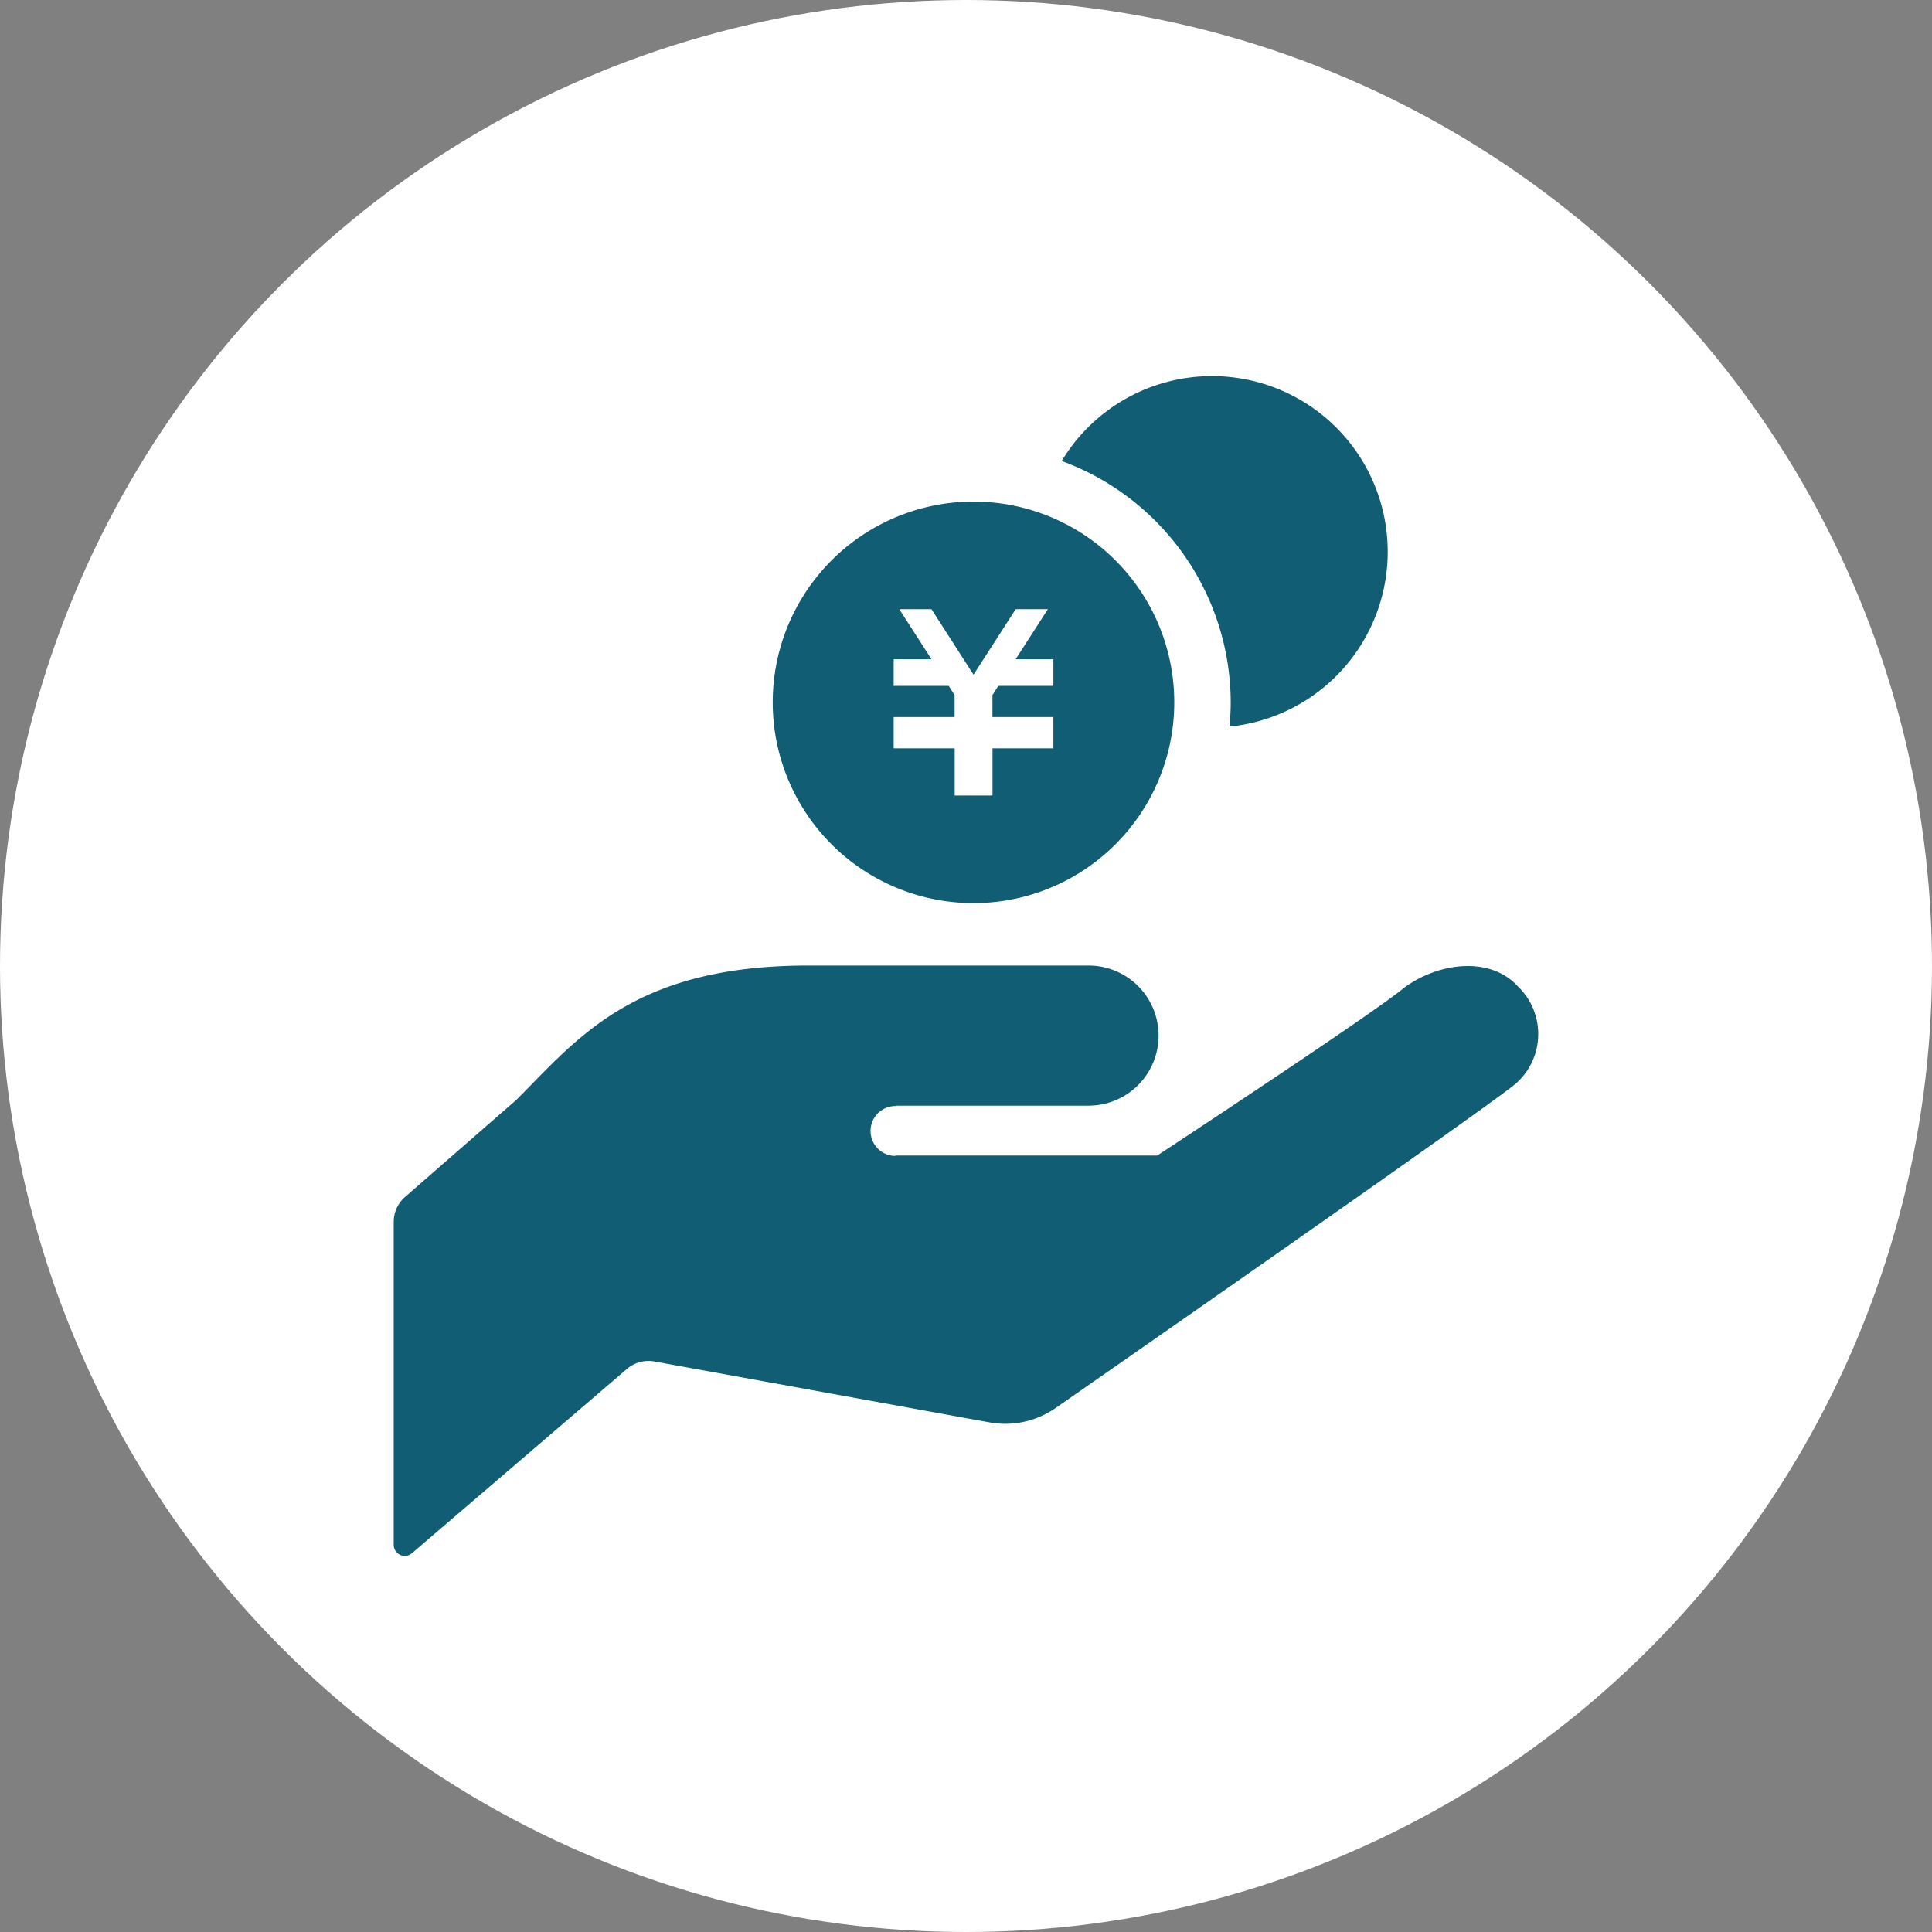
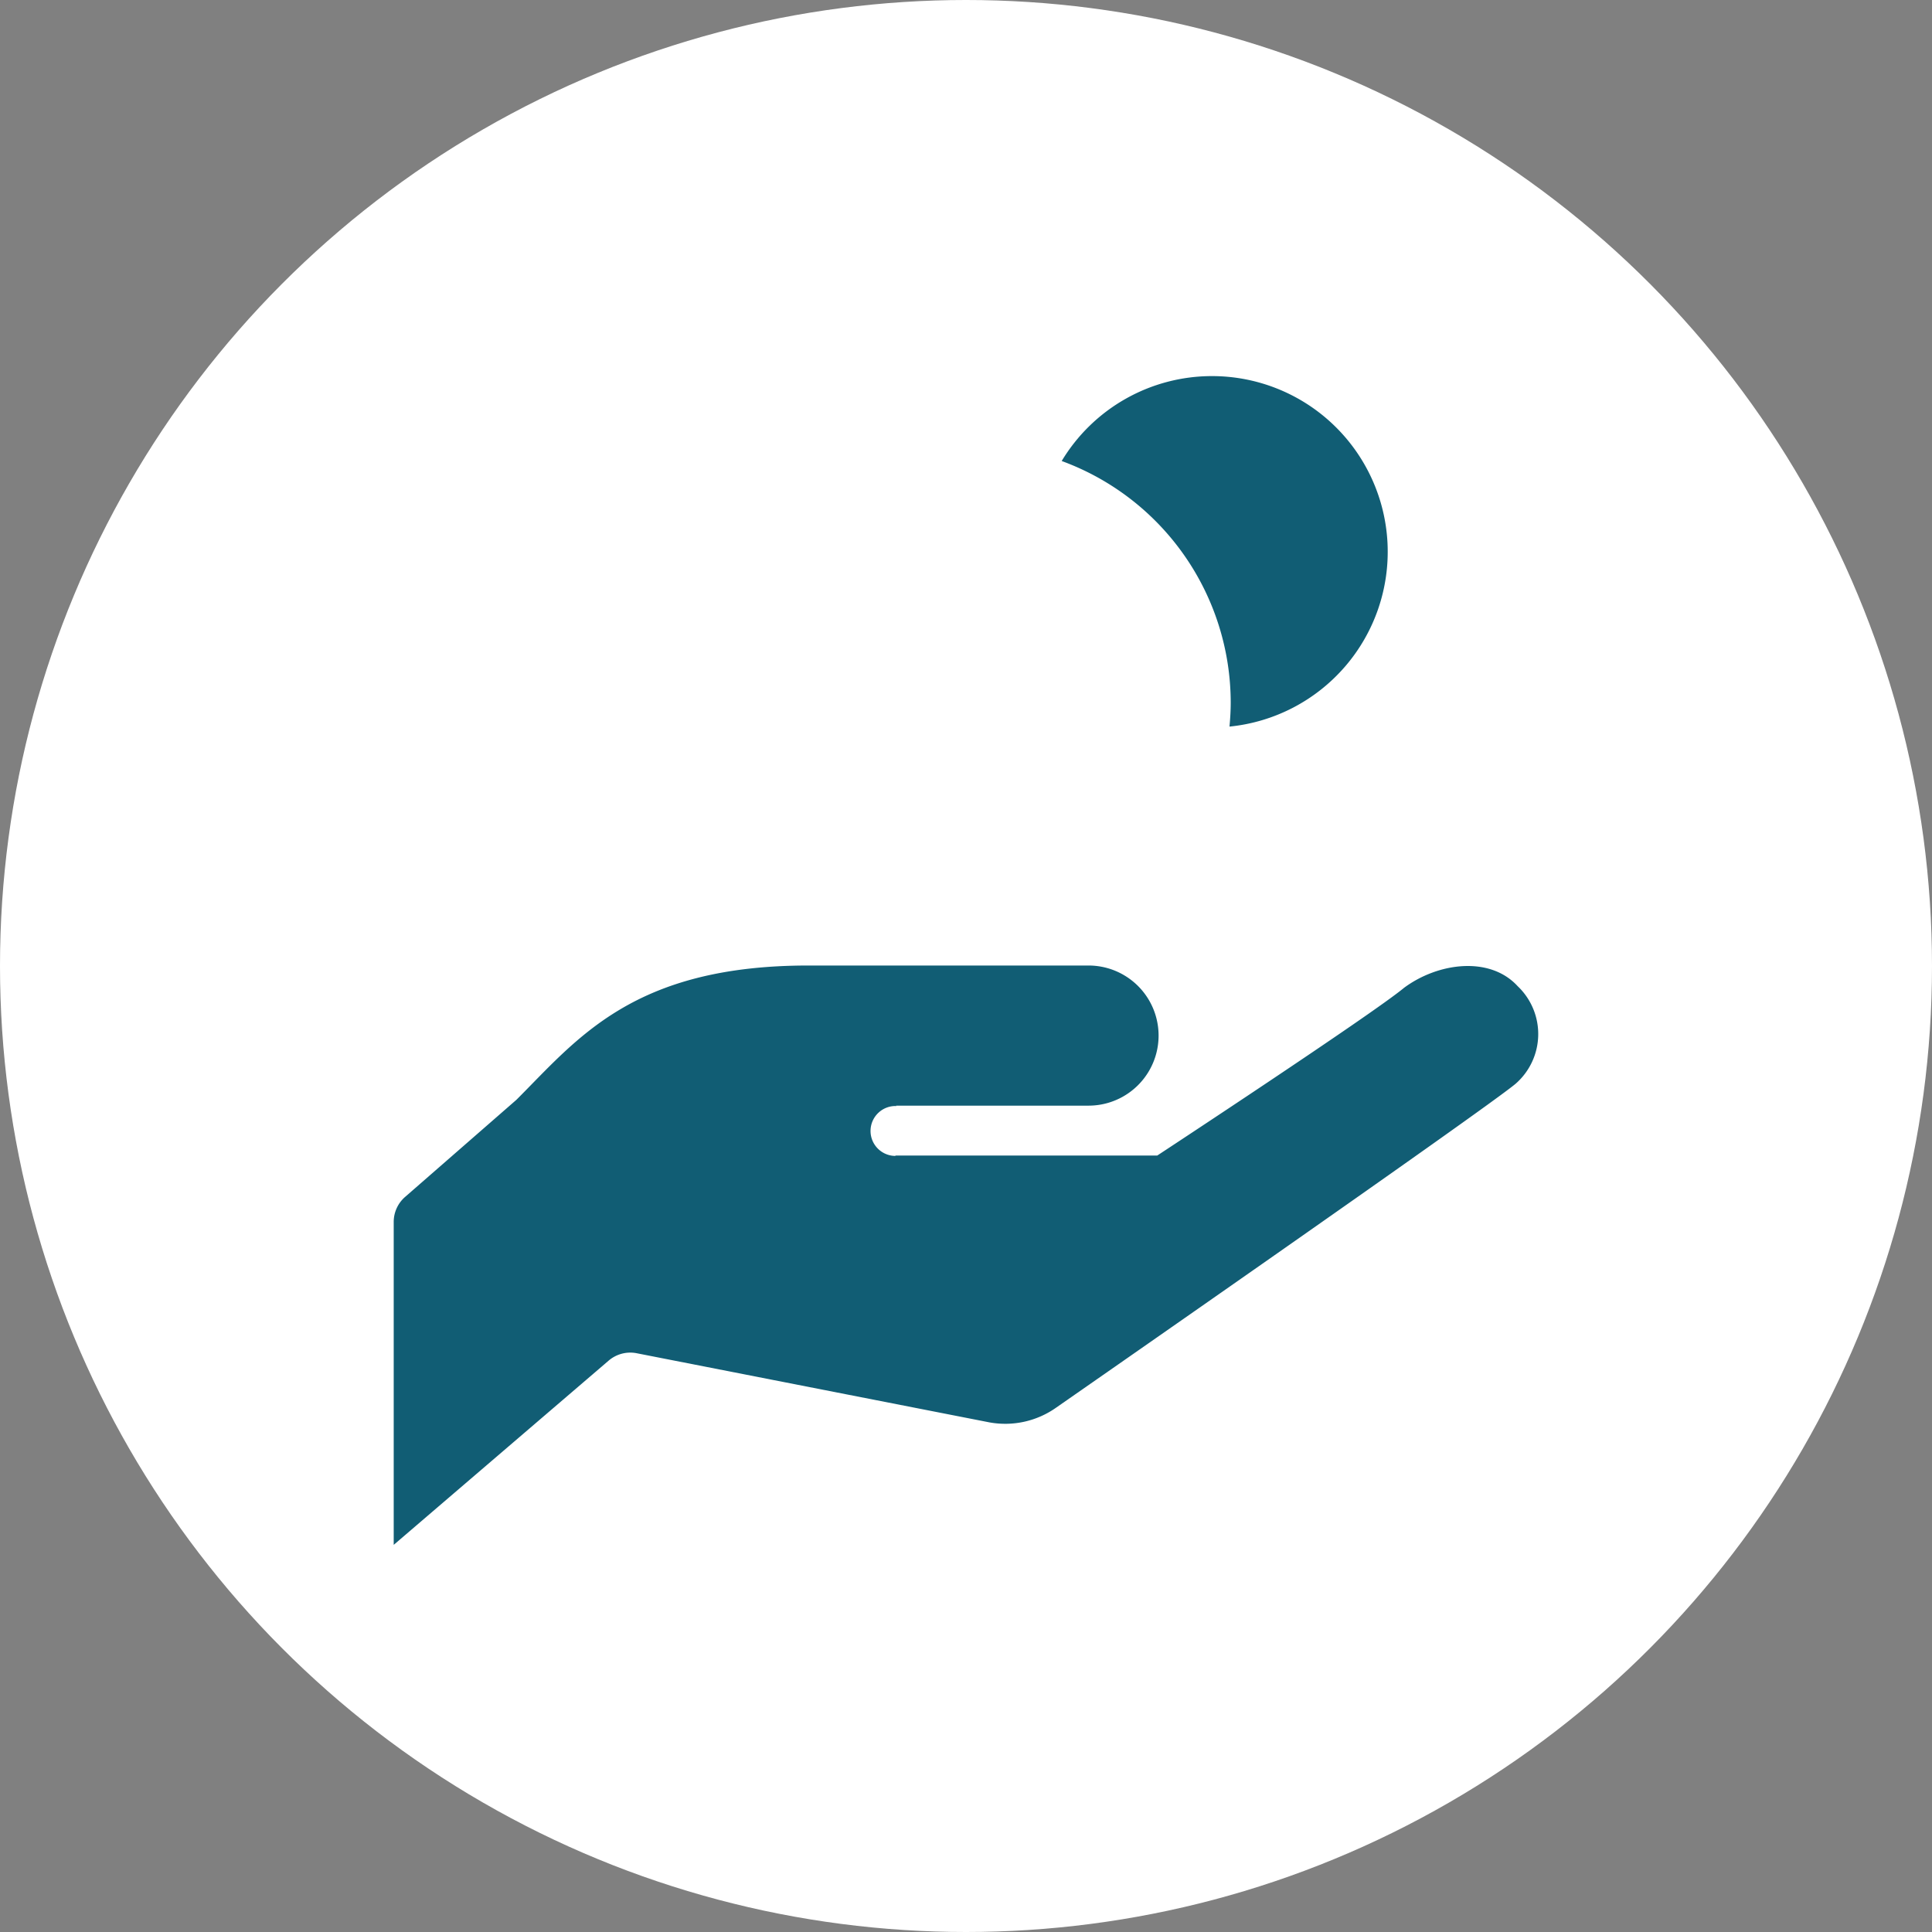
<svg xmlns="http://www.w3.org/2000/svg" width="60" height="60" viewBox="0 0 60 60">
  <rect x="0" y="0" width="60" height="60" fill="#808080" stroke="none" />
  <defs>
    <clipPath id="a">
      <path data-name="長方形 951" fill="#115d74" d="M0 0h35.547v36.64H0z" />
    </clipPath>
  </defs>
  <g data-name="グループ 4552" transform="translate(-360 -3189)">
    <circle data-name="楕円形 119" cx="30" cy="30" r="30" transform="translate(360 3189)" fill="#fff" />
    <g data-name="グループ 1523">
      <g data-name="グループ 1522" clip-path="url(#a)" fill="#115d74" transform="translate(372.227 3200.68)">
-         <path data-name="パス 809" d="M15.595 22.657h5.983a2.176 2.176 0 100-4.352h-8.7c-5.441 0-7.163 2.267-9.067 4.17L.353 25.492a1.03 1.03 0 00-.353.775v10.03a.343.343 0 00.567.259l6.678-5.724a1.032 1.032 0 01.853-.23L18.5 32.493a2.741 2.741 0 002.076-.46s13.282-9.235 14.261-10.052a2.049 2.049 0 00.067-3.036c-.859-.937-2.46-.738-3.528.053-.978.816-7.663 5.208-7.663 5.208h-8.118l-.026.012a.775.775 0 11.051-1.549z" />
+         <path data-name="パス 809" d="M15.595 22.657h5.983a2.176 2.176 0 100-4.352h-8.7c-5.441 0-7.163 2.267-9.067 4.17L.353 25.492a1.03 1.03 0 00-.353.775v10.03l6.678-5.724a1.032 1.032 0 01.853-.23L18.5 32.493a2.741 2.741 0 002.076-.46s13.282-9.235 14.261-10.052a2.049 2.049 0 00.067-3.036c-.859-.937-2.46-.738-3.528.053-.978.816-7.663 5.208-7.663 5.208h-8.118l-.026.012a.775.775 0 11.051-1.549z" />
        <path data-name="パス 810" d="M25.409 0a5.447 5.447 0 00-4.664 2.637 8 8 0 015.249 7.495c0 .254-.015.5-.038.753A5.456 5.456 0 0025.409 0" />
-         <path data-name="パス 811" d="M18.006 3.897a6.235 6.235 0 106.235 6.235 6.235 6.235 0 00-6.235-6.235m2.478 5.723h-1.707l-.183.286v.683h1.893v.971h-1.891v1.465h-1.174V11.56h-1.895v-.971h1.892v-.682l-.183-.287h-1.709v-.827h1.174l-1-1.554h1l1.306 2.034 1.308-2.034h1l-1 1.554h1.172v.827z" />
      </g>
    </g>
  </g>
</svg>